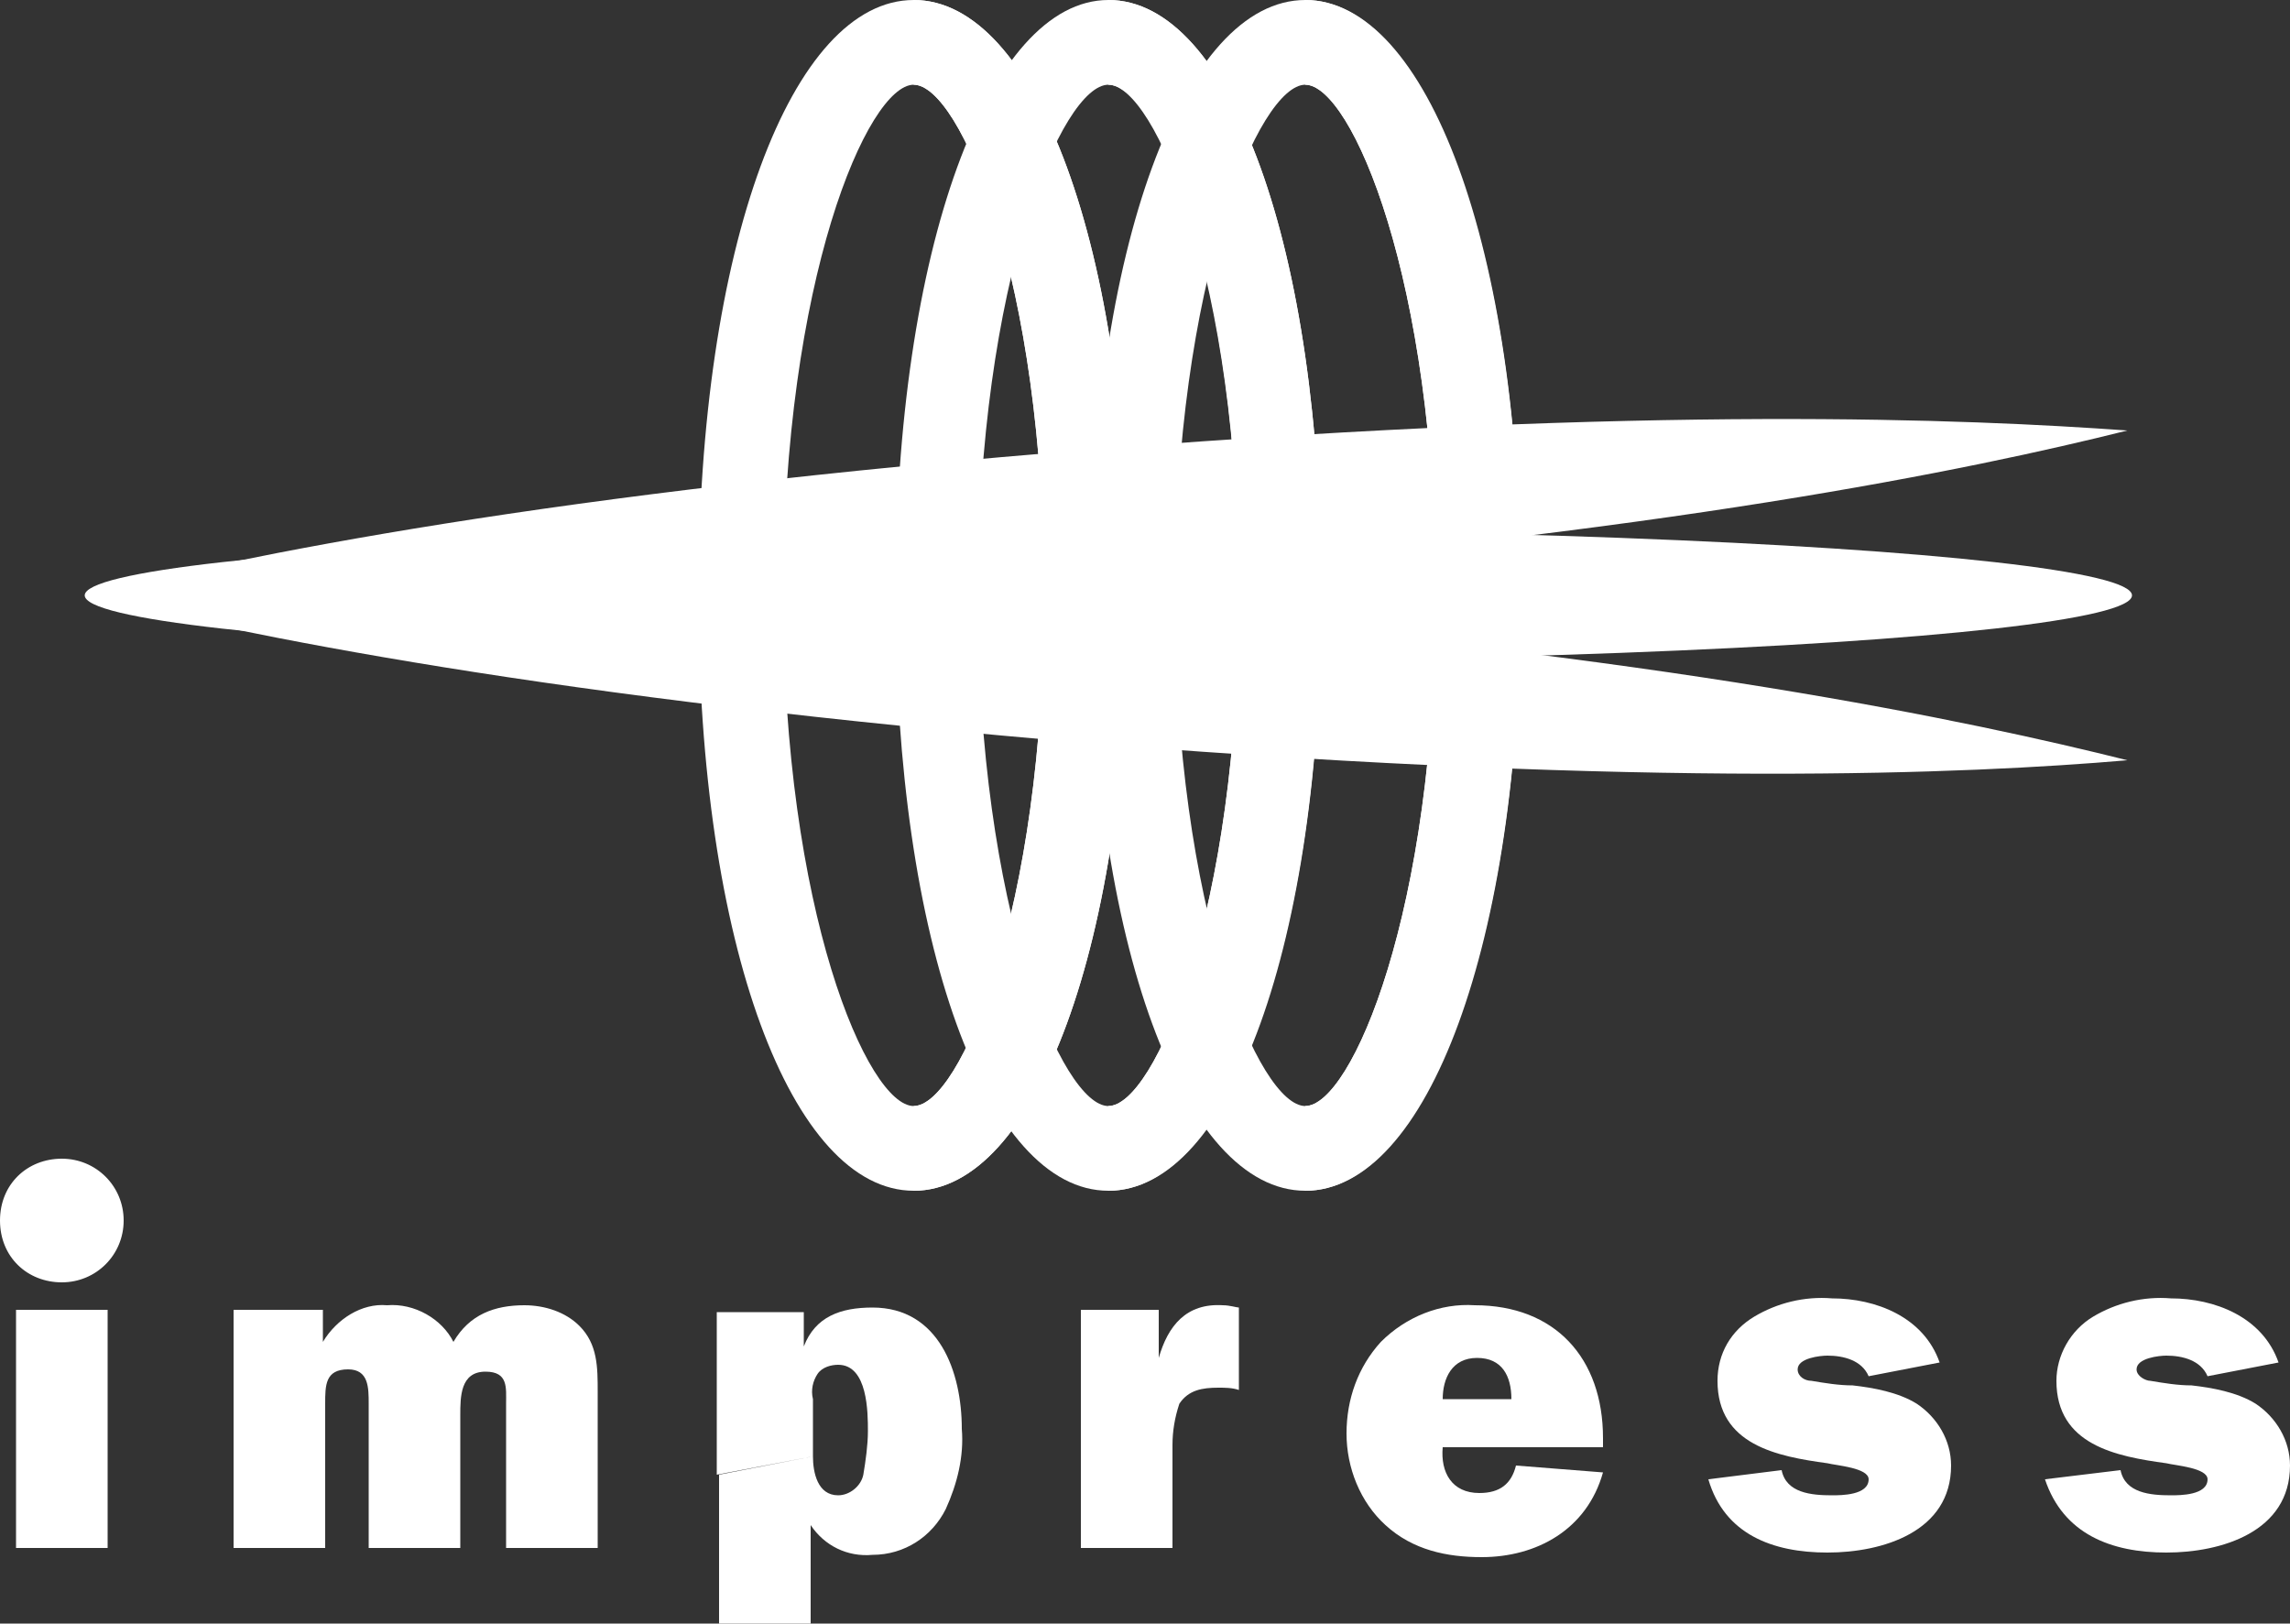
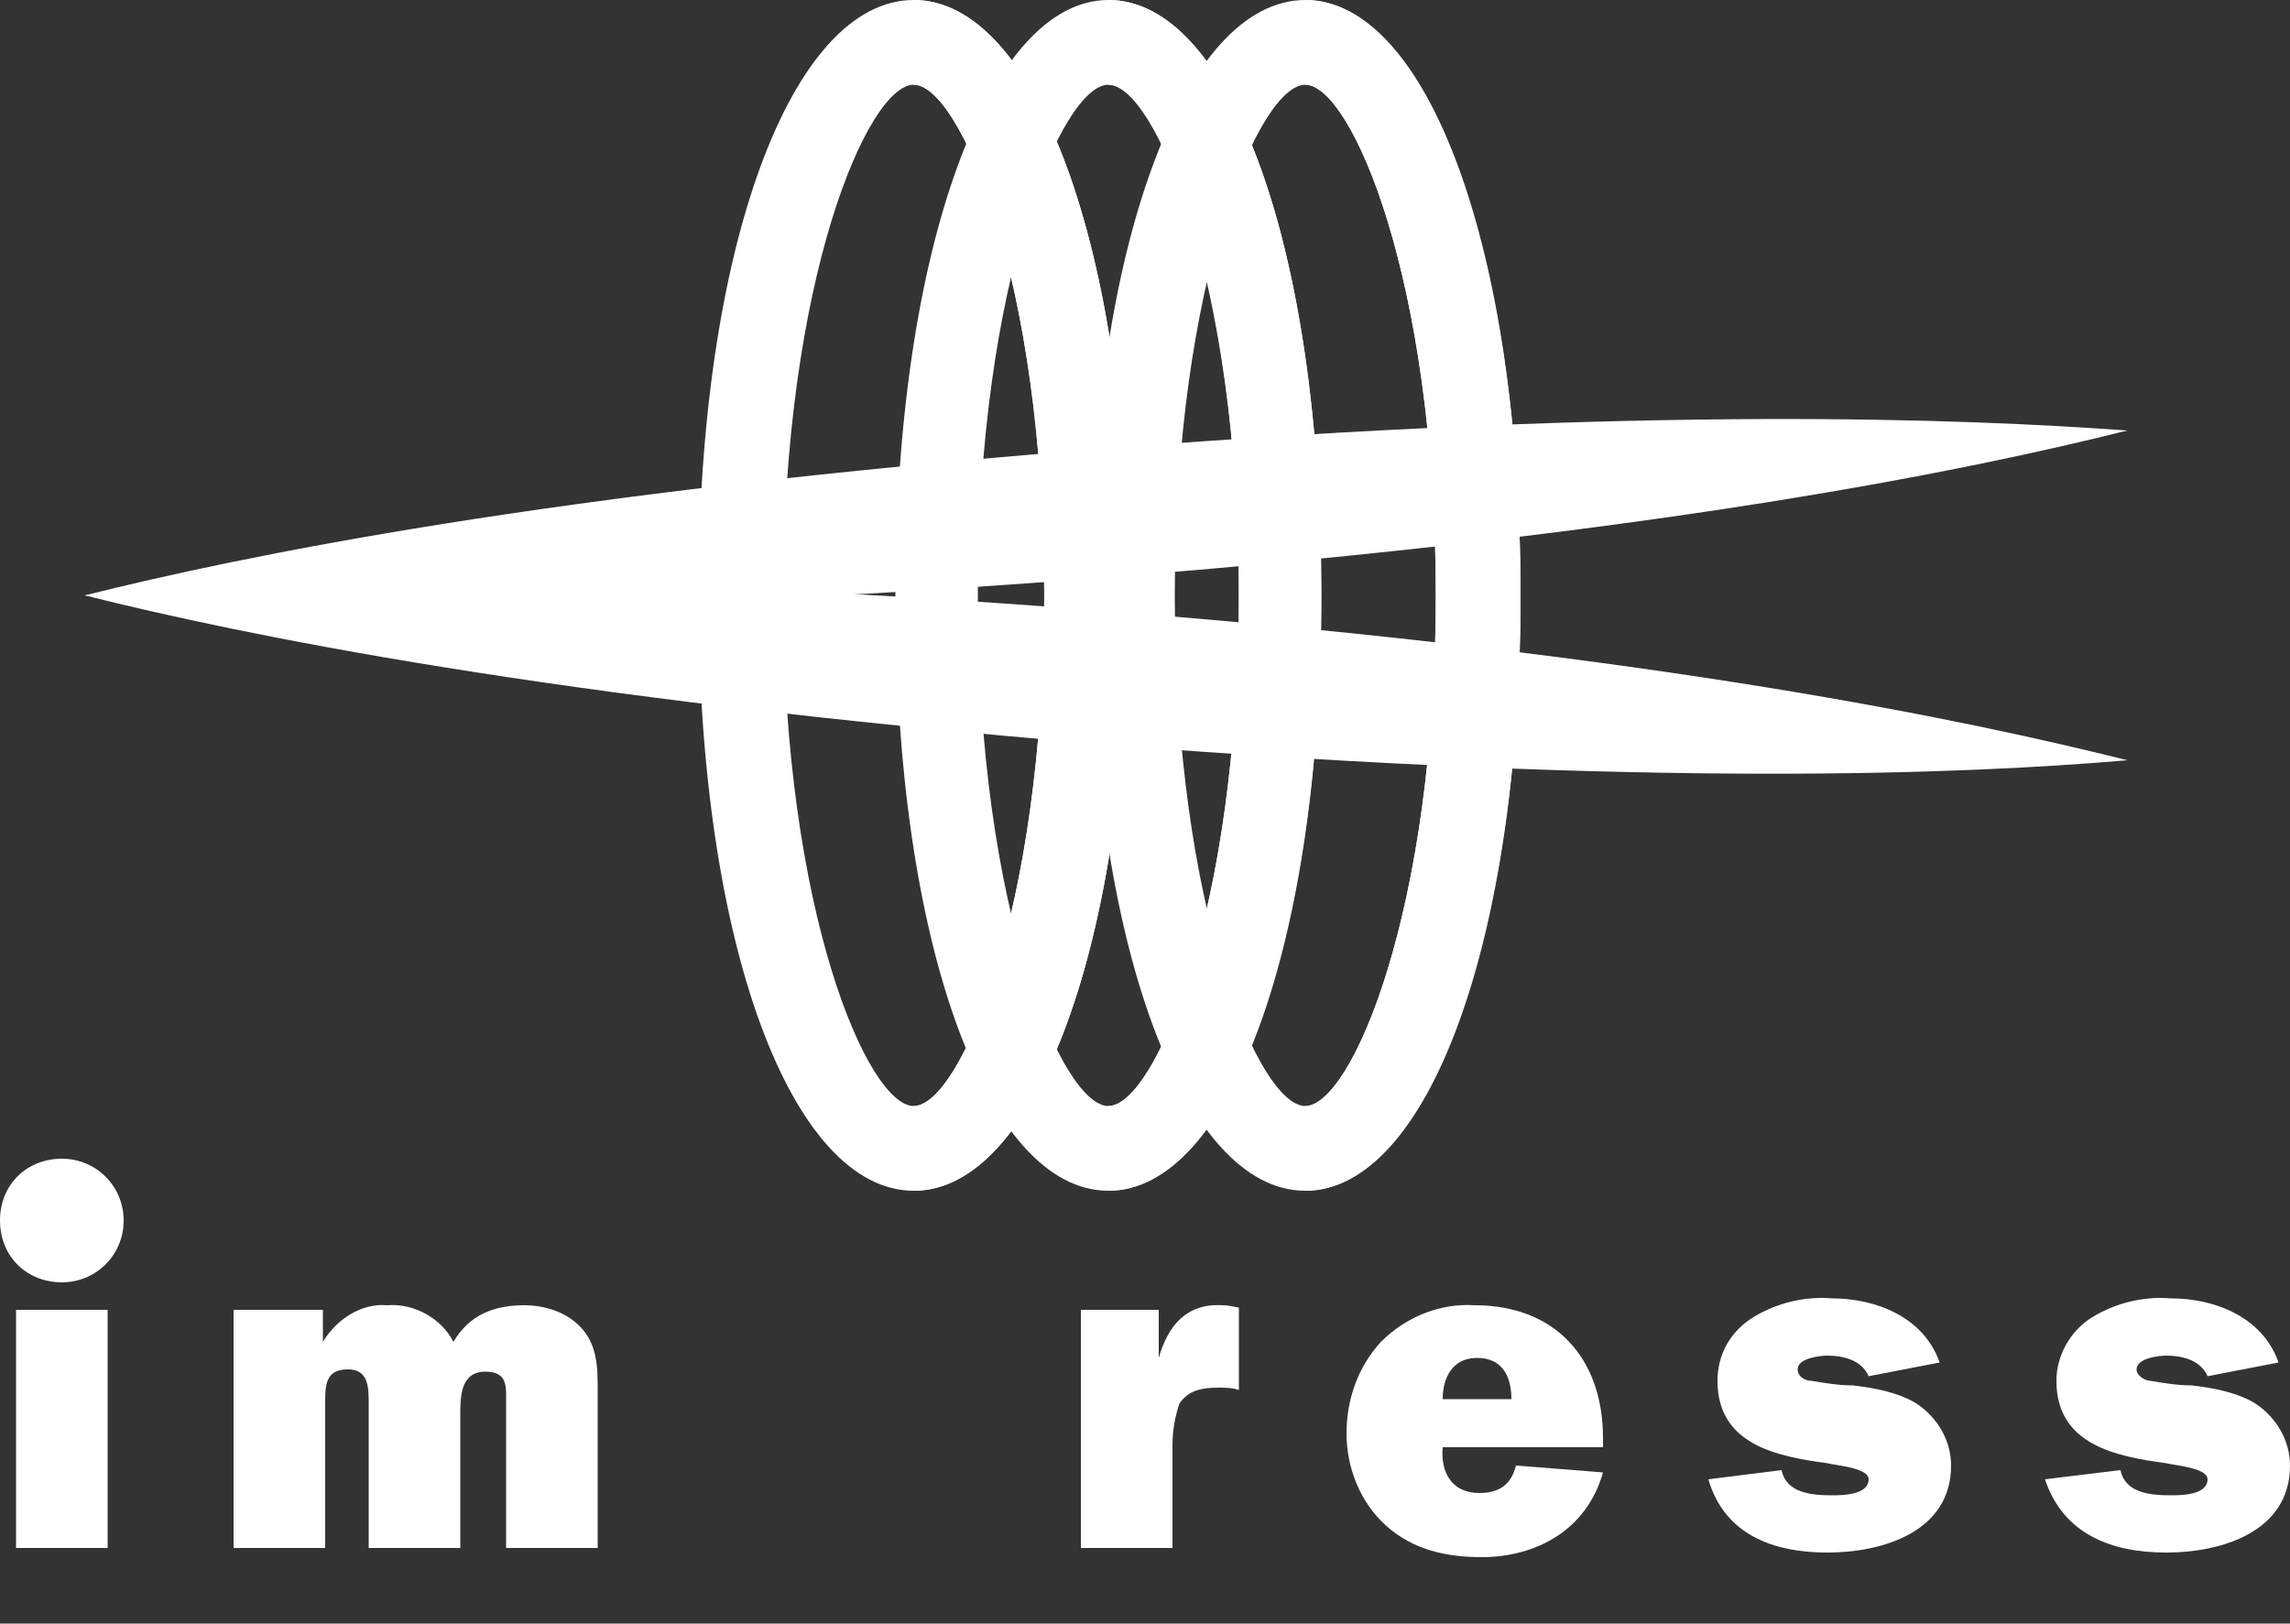
<svg xmlns="http://www.w3.org/2000/svg" version="1.1" id="レイヤー_1" x="0px" y="0px" viewBox="0 0 100 70.9" style="enable-background:new 0 0 100 70.9;" xml:space="preserve">
  <rect x="0" y="0" width="100" height="70.9" fill="#333333" stroke="none" />
  <style type="text/css">
	.st0{fill:#FFFFFF;}
	.st1{fill:#4D4D4D;}
	.st2{fill:#009944;}
	.st3{fill:#4D4398;}
	.st4{fill:#E6002D;}
</style>
  <path class="st0" d="M39.9,3.7c-2,0-5.7,8.5-5.7,22.3s3.7,22.3,5.7,22.3V52c-5.3,0-9.4-10.7-9.4-26s4.1-26,9.4-26V3.7z M39.9,52  c5.3,0,9.4-10.8,9.4-26S45.2,0,39.9,0v3.7c2,0,5.7,8.5,5.7,22.3s-3.7,22.3-5.7,22.3V52z" />
  <path class="st0" d="M48.4,3.7c-2,0-5.7,8.5-5.7,22.3s3.7,22.3,5.7,22.3V52c-5.3,0-9.3-10.8-9.3-26s4.1-26,9.3-26V3.7z M48.4,52  c5.3,0,9.3-10.8,9.3-26s-4-26-9.3-26v3.7c2,0,5.7,8.5,5.7,22.3s-3.7,22.3-5.7,22.3V52z" />
  <path class="st0" d="M57,3.7c-2,0-5.7,8.5-5.7,22.3S55,48.3,57,48.3V52c-5.3,0-9.4-10.8-9.4-26S51.7,0,57,0V3.7z M57,52  c5.3,0,9.4-10.8,9.4-26S62.2,0,57,0v3.7c2,0,5.7,8.5,5.7,22.3S59,48.3,57,48.3V52z" />
  <path class="st0" d="M92.9,33.2c-7,0.6-20.7,1.2-44.8-0.7c-24.2-2-37.6-4.8-44.4-6.5c7-0.6,20.7-1.2,44.8,0.7S86.1,31.5,92.9,33.2z" />
  <path class="st0" d="M92.9,18.8c-6.8,1.7-20.2,4.5-44.4,6.4S10.7,26.6,3.7,26c6.8-1.7,20.2-4.5,44.4-6.4S85.9,18.3,92.9,18.8z" />
-   <ellipse class="st0" cx="48.4" cy="26" rx="44.7" ry="2.9" />
  <path class="st1" d="M48.4,26" />
  <path class="st0" d="M2.7,56c1.5,0,2.7-1.2,2.7-2.7s-1.2-2.7-2.7-2.7S0,51.7,0,53.3S1.2,56,2.7,56z" />
  <path class="st0" d="M2.7,53.2" />
  <rect x="0.7" y="57.2" class="st0" width="4" height="10.4" />
  <path class="st0" d="M14.1,57.2v1.4l0,0c0.6-1,1.7-1.7,2.8-1.6c1.2-0.1,2.4,0.6,2.9,1.6c0.7-1.2,1.8-1.6,3.1-1.6  c0.9,0,1.8,0.3,2.4,0.9c0.8,0.8,0.8,1.8,0.8,2.9v6.8h-4v-6.3c0-0.7,0.1-1.4-0.9-1.4c-1.1,0-1.1,1.1-1.1,1.9v5.8h-4v-6.3  c0-0.7,0-1.5-0.9-1.5c-1,0-1,0.7-1,1.5v6.3h-4V57.2H14.1z" />
-   <path class="st0" d="M35.5,63.6v-2.5c-0.1-0.4,0-0.8,0.2-1.1s0.6-0.4,0.9-0.4c1.3,0,1.3,2.1,1.3,2.9c0,0.6-0.1,1.3-0.2,1.9  c-0.1,0.5-0.6,0.9-1.1,0.9C35.7,65.3,35.5,64.3,35.5,63.6l-4.1,0.8V71h4v-4.4c0.6,0.9,1.6,1.4,2.7,1.3c1.4,0,2.6-0.8,3.2-2  c0.5-1.1,0.8-2.3,0.7-3.5c0-2.5-1-5.3-3.9-5.3c-1.4,0-2.5,0.4-3,1.7l0,0v-1.5h-3.8v7.1L35.5,63.6z" />
  <path class="st0" d="M53.4,57c0.3,0,0.6,0.1,0.7,0.1v3.6c-0.3-0.1-0.6-0.1-0.9-0.1c-0.7,0-1.3,0.1-1.7,0.7c-0.2,0.6-0.3,1.2-0.3,1.8  v4.5h-4V57.2h3.4v2.1l0,0C51,57.9,51.8,56.9,53.4,57z" />
  <path class="st0" d="M70,63.2h-7v-2.1h3c0-1-0.4-1.8-1.5-1.8S63,60.2,63,61.1v2.1c-0.1,1.1,0.4,2,1.6,2c0.9,0,1.4-0.4,1.6-1.2  l3.8,0.3c-0.7,2.5-2.9,3.7-5.3,3.7c-1.5,0-3-0.3-4.2-1.4c-1.1-1-1.7-2.5-1.7-4s0.5-2.9,1.5-4c1.1-1.1,2.6-1.7,4.1-1.6  c3.5,0,5.6,2.3,5.6,5.8L70,63.2z" />
  <path class="st0" d="M77.8,64.2c0.2,1,1.3,1.1,2.2,1.1c0.4,0,1.6,0,1.6-0.7c0-0.5-1.4-0.6-1.8-0.7c-2.2-0.3-4.8-0.8-4.8-3.6  c0-1.2,0.6-2.2,1.6-2.8s2.2-0.9,3.4-0.8c1.9,0,4,0.8,4.7,2.8l-3.1,0.6c-0.3-0.7-1.1-0.9-1.8-0.9c-0.3,0-1.3,0.1-1.3,0.6  c0,0.3,0.3,0.5,0.6,0.5c0.6,0.1,1.2,0.2,1.8,0.2c0.9,0.1,2,0.3,2.8,0.8c0.9,0.6,1.5,1.6,1.5,2.7c0,2.9-3,3.8-5.4,3.8  s-4.5-0.8-5.2-3.2L77.8,64.2z" />
  <path class="st0" d="M92.6,64.2c0.2,1,1.3,1.1,2.2,1.1c0.4,0,1.6,0,1.6-0.7c0-0.5-1.4-0.6-1.8-0.7c-2.2-0.3-4.8-0.8-4.8-3.6  c0-1.1,0.6-2.2,1.6-2.8s2.2-0.9,3.4-0.8c1.9,0,4,0.8,4.7,2.8l-3.1,0.6c-0.3-0.7-1.1-0.9-1.8-0.9c-0.3,0-1.3,0.1-1.3,0.6  c0,0.3,0.4,0.5,0.6,0.5c0.6,0.1,1.2,0.2,1.8,0.2c0.9,0.1,2,0.3,2.8,0.8c0.9,0.6,1.5,1.6,1.5,2.7c0,2.9-3,3.8-5.4,3.8  s-4.5-0.8-5.3-3.2L92.6,64.2z" />
  <path class="st1" d="M50.1,59.1" />
  <path class="st1" d="M48.4,59.1" />
  <path class="st0" d="M57,48.3c2,0,5.7-8.5,5.7-22.3S59,3.7,57,3.7V0c5.3,0,9.4,10.8,9.4,26S62.2,52,57,52V48.3z" />
  <path class="st2" d="M57,26" />
  <path class="st0" d="M48.4,48.3c2,0,5.7-8.5,5.7-22.3S50.5,3.7,48.4,3.7V0c5.3,0,9.3,10.8,9.3,26s-4.1,26-9.3,26V48.3z" />
  <path class="st3" d="M48.4,26" />
  <path class="st0" d="M39.9,48.3c2,0,5.7-8.5,5.7-22.3S41.9,3.7,39.9,3.7V0c5.3,0,9.4,10.8,9.4,26s-4.1,26-9.4,26V48.3z" />
  <path class="st4" d="M39.9,26" />
</svg>